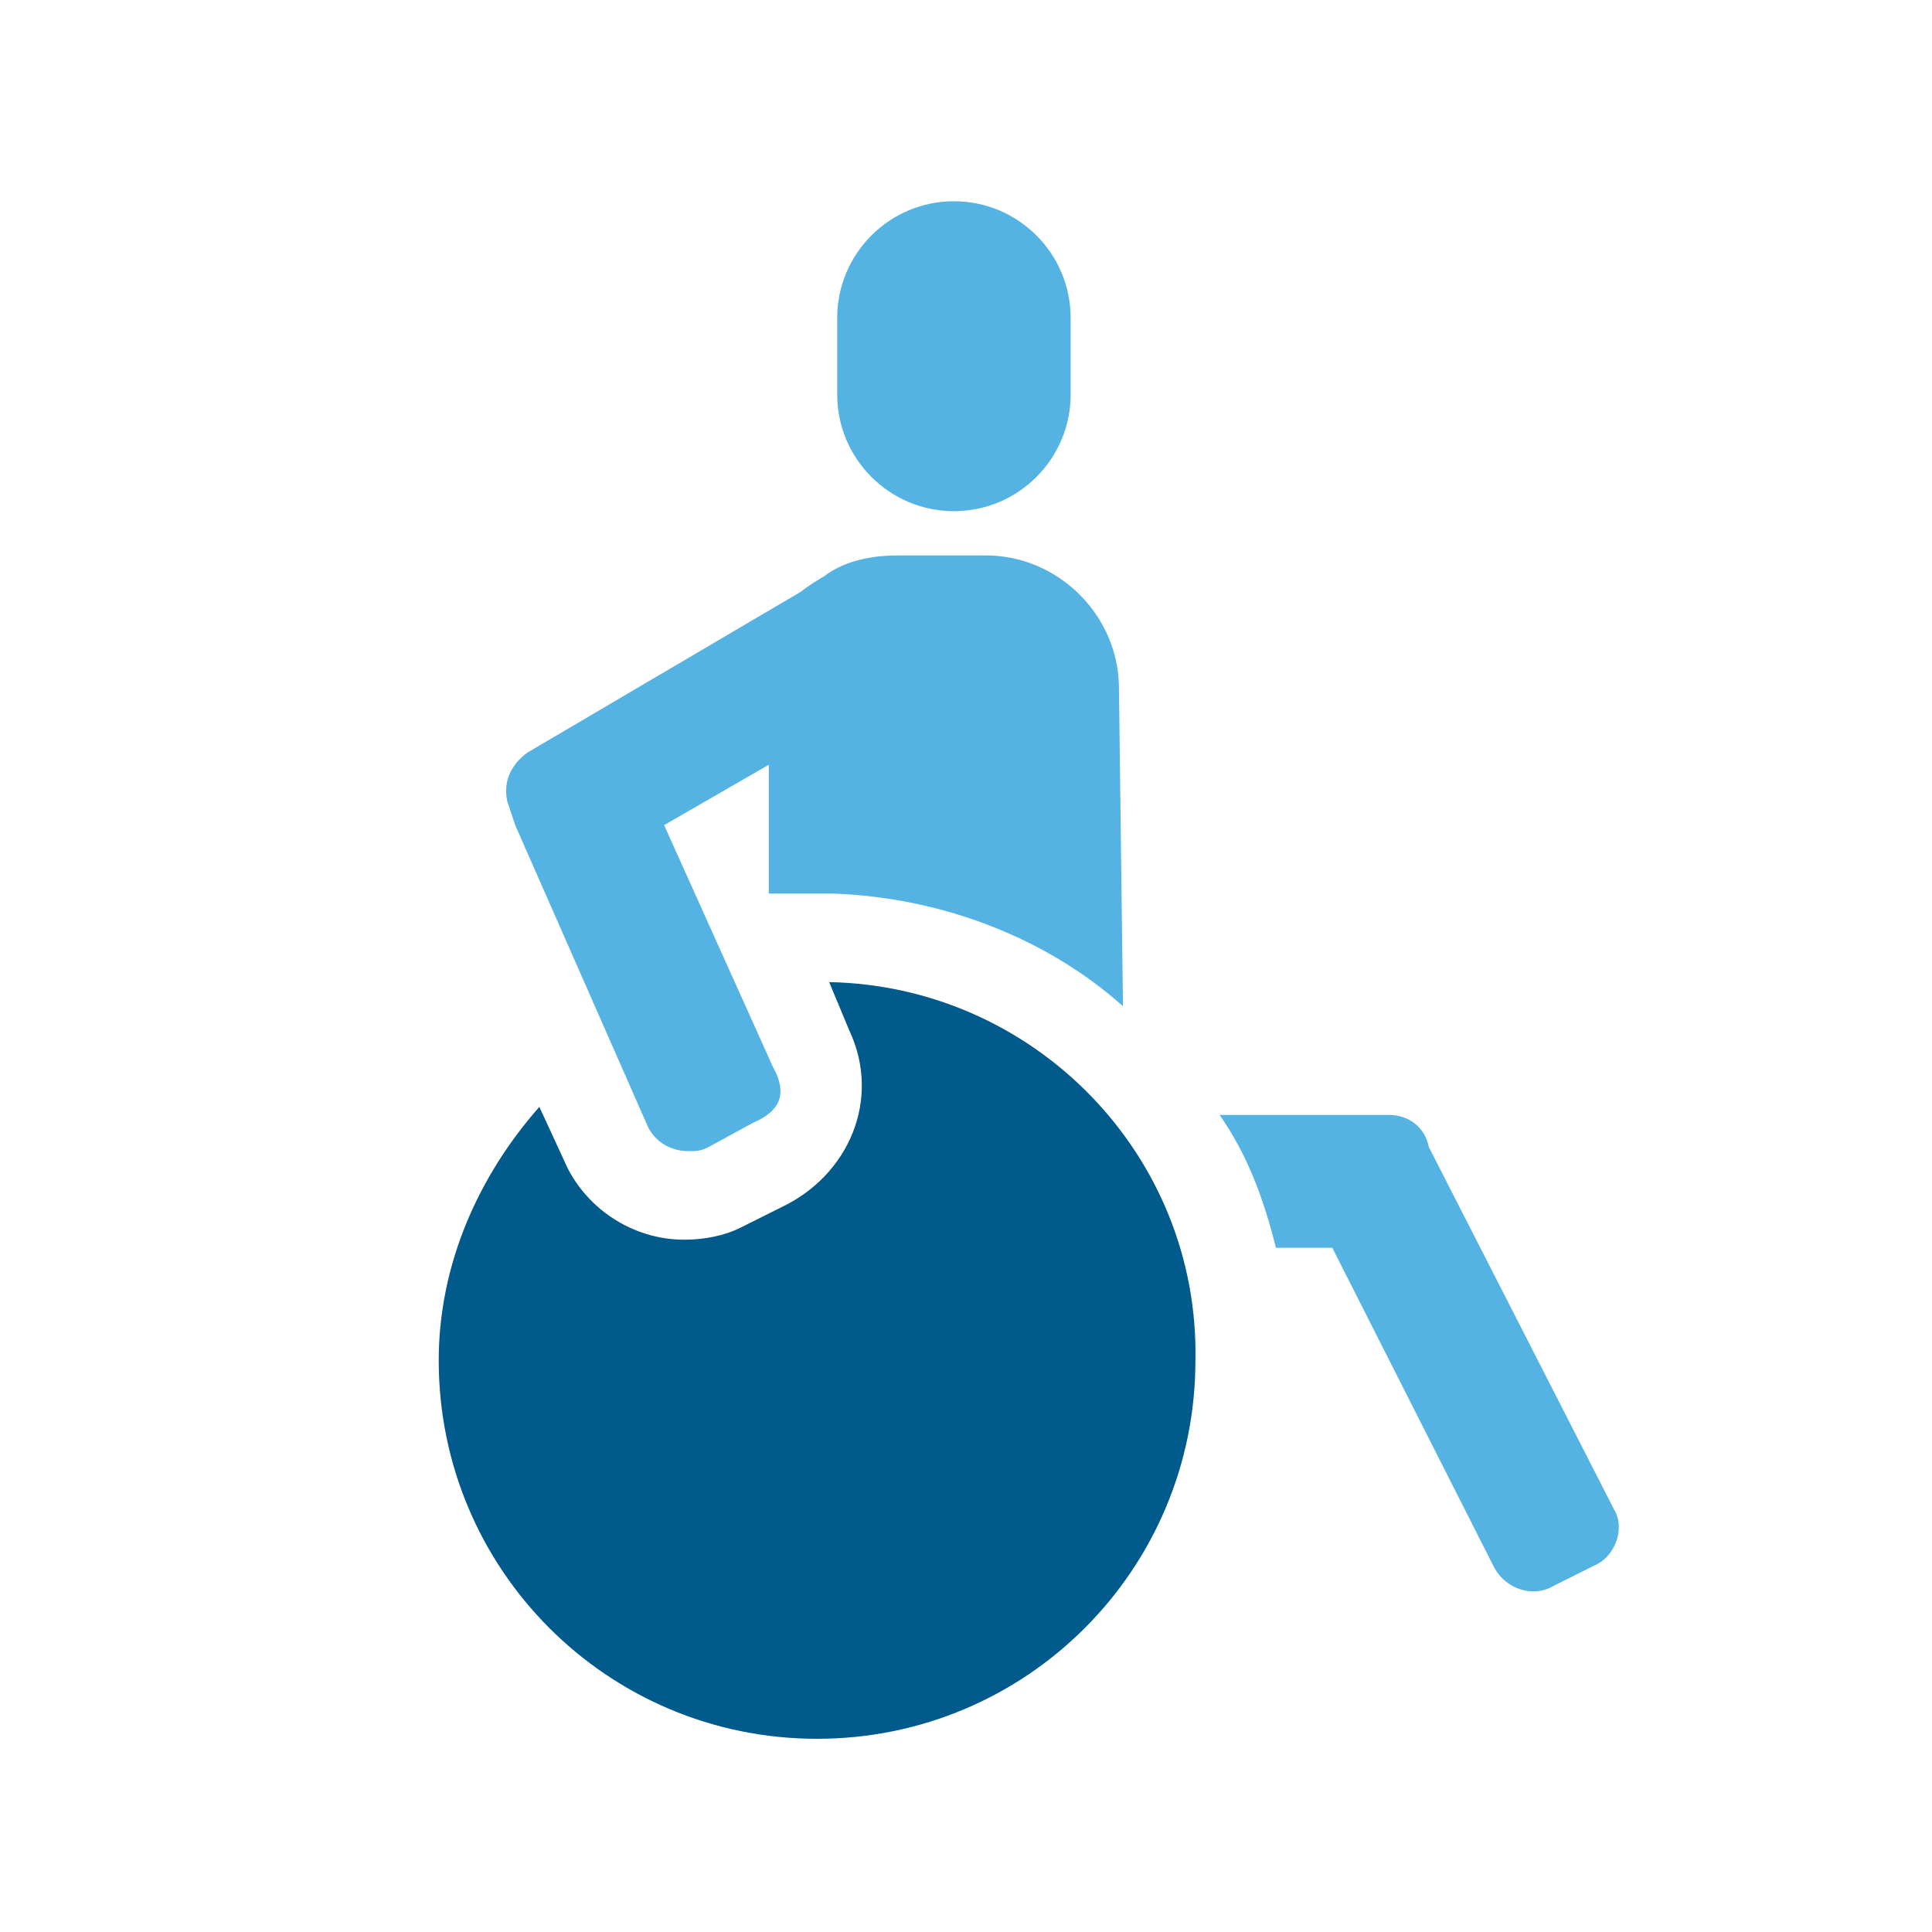
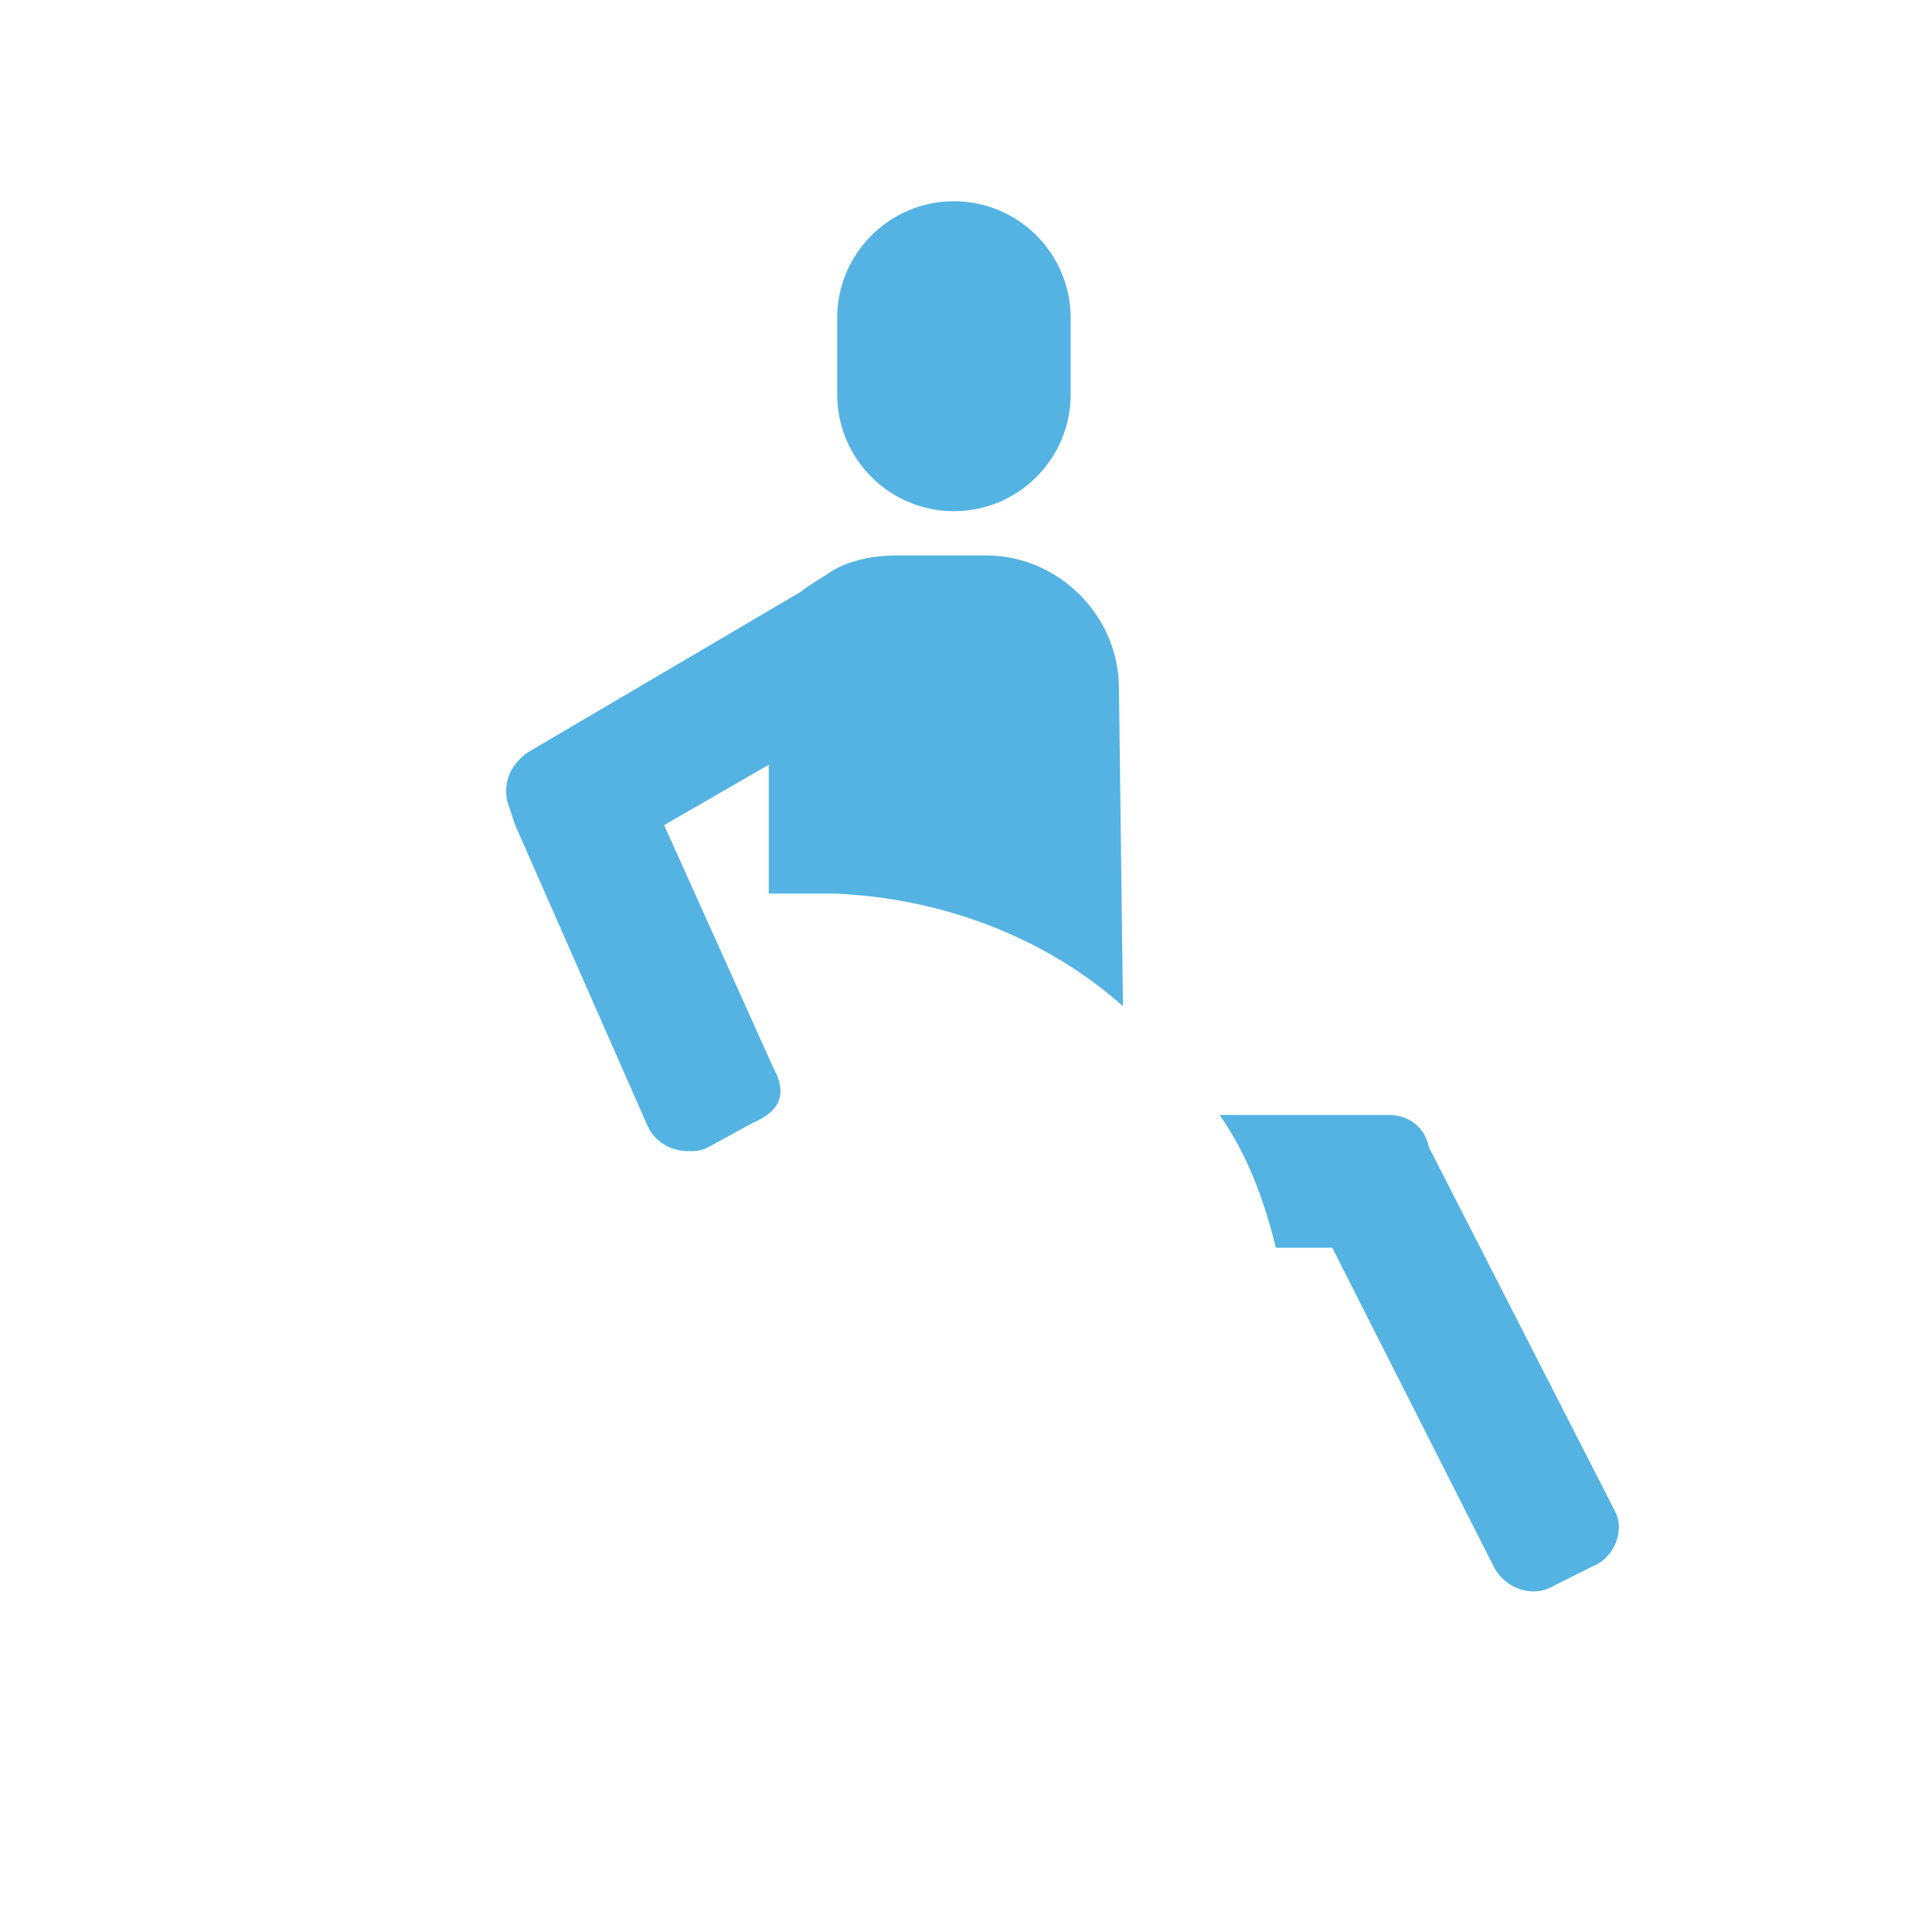
<svg xmlns="http://www.w3.org/2000/svg" id="Ebene_1" data-name="Ebene 1" viewBox="0 0 96 96">
  <defs>
    <style>
      .cls-1 {
        fill: #54b3e2;
      }

      .cls-2 {
        fill: #005a8c;
      }
    </style>
  </defs>
  <g id="Haus_Barrierereduzierung" data-name="Haus Barrierereduzierung">
    <path class="cls-1" d="M41.6,15.8c0-3.2,2.6-5.8,5.8-5.8s5.8,2.6,5.8,5.8v3.8c0,3.2-2.6,5.8-5.8,5.8s-5.8-2.6-5.8-5.8v-3.8ZM55.8,50c-3.8-3.4-9-5.4-14.4-5.6h-3.2v-6.4l-5.2,3,5.4,12,.2.4c.4,1,.2,1.8-1.2,2.4l-2.2,1.2c-.4.2-.6.2-1,.2-.8,0-1.6-.4-2-1.2l-6.6-15s-.2-.6-.4-1.2c-.2-1,.2-1.8,1-2.4l13.6-8s.2-.2,1.2-.8c.8-.6,2-1,3.6-1h4.4c3.6,0,6.6,3,6.6,6.6l.2,15.8h0ZM79.2,77.8l-2,1c-1,.6-2.4.2-3-1l-8-15.8h-2.8c-.6-2.4-1.4-4.6-2.8-6.6h8.4c1,0,1.8.6,2,1.6l9.2,18c.6,1,0,2.4-1,2.8Z" />
-     <path class="cls-2" d="M41.2,48.8l1,2.4c1.6,3.4,0,7.2-3.4,8.8l-2,1c-.8.4-1.8.6-2.8.6-2.6,0-5-1.6-6-4l-1.2-2.6c-3,3.4-5,7.8-5,12.6,0,10.4,8.4,18.8,18.8,18.8s18.8-8.4,18.8-18.8c.2-10.2-8-18.6-18.2-18.8Z" />
  </g>
</svg>